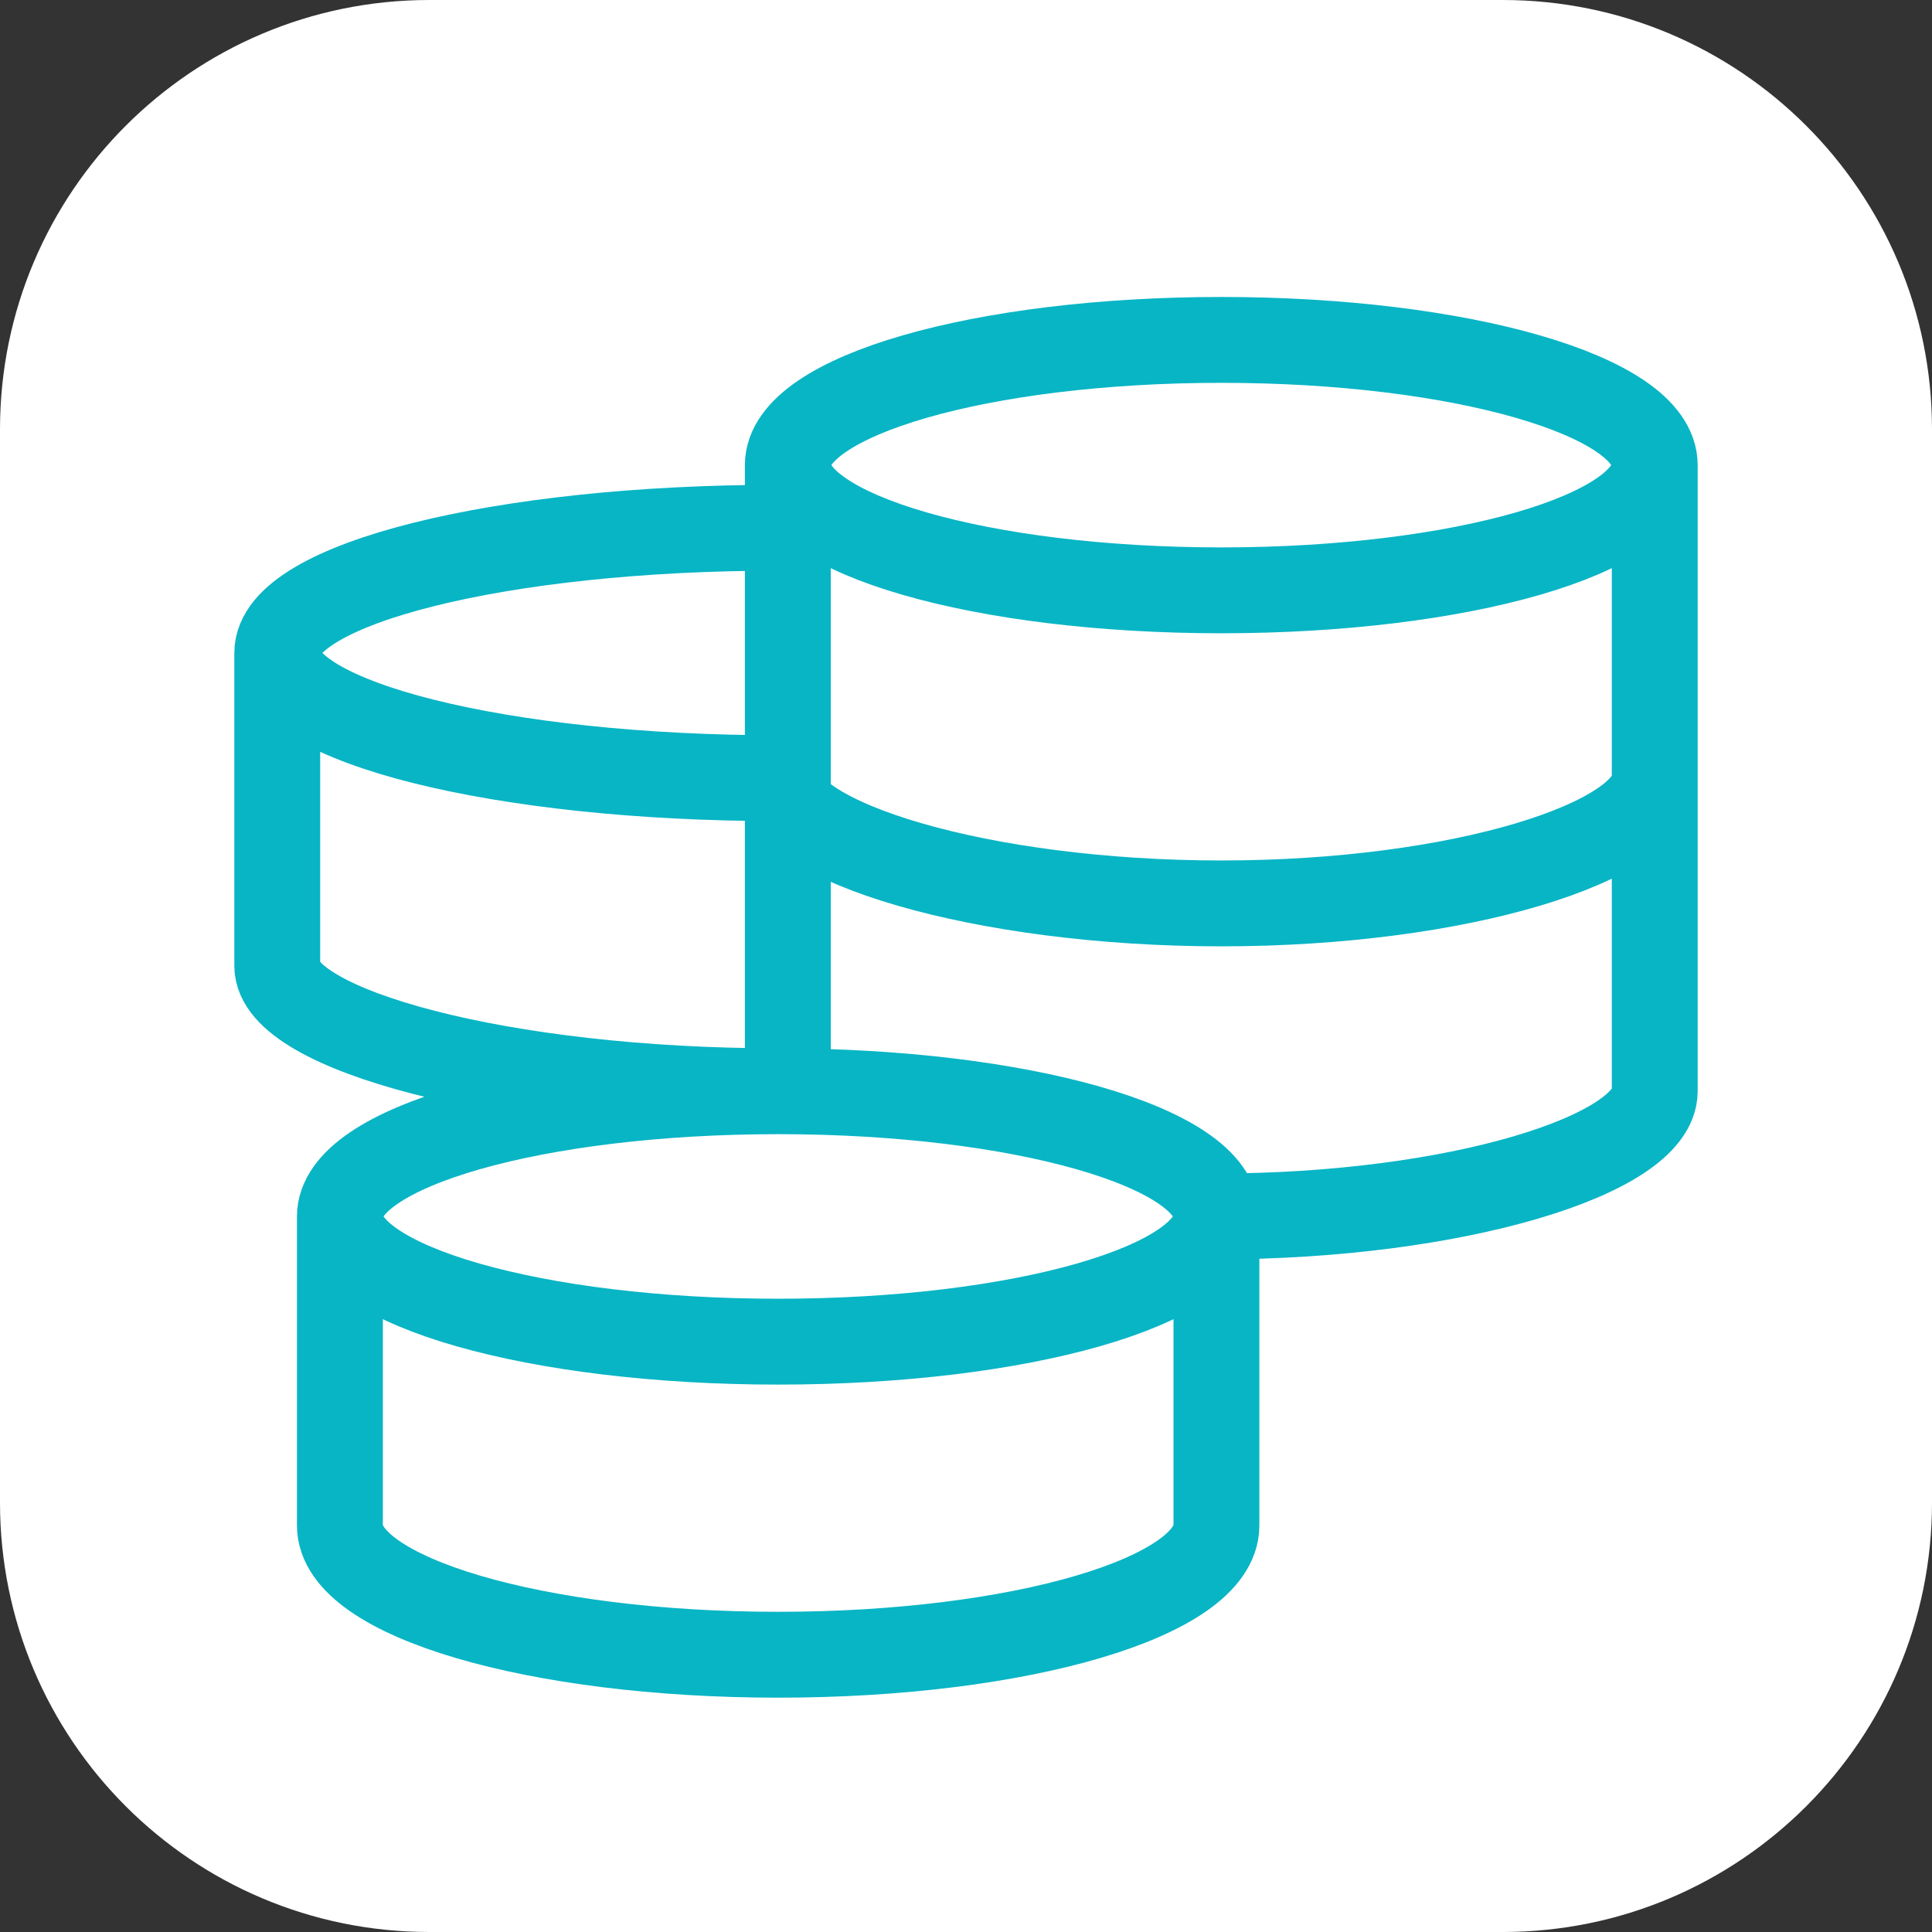
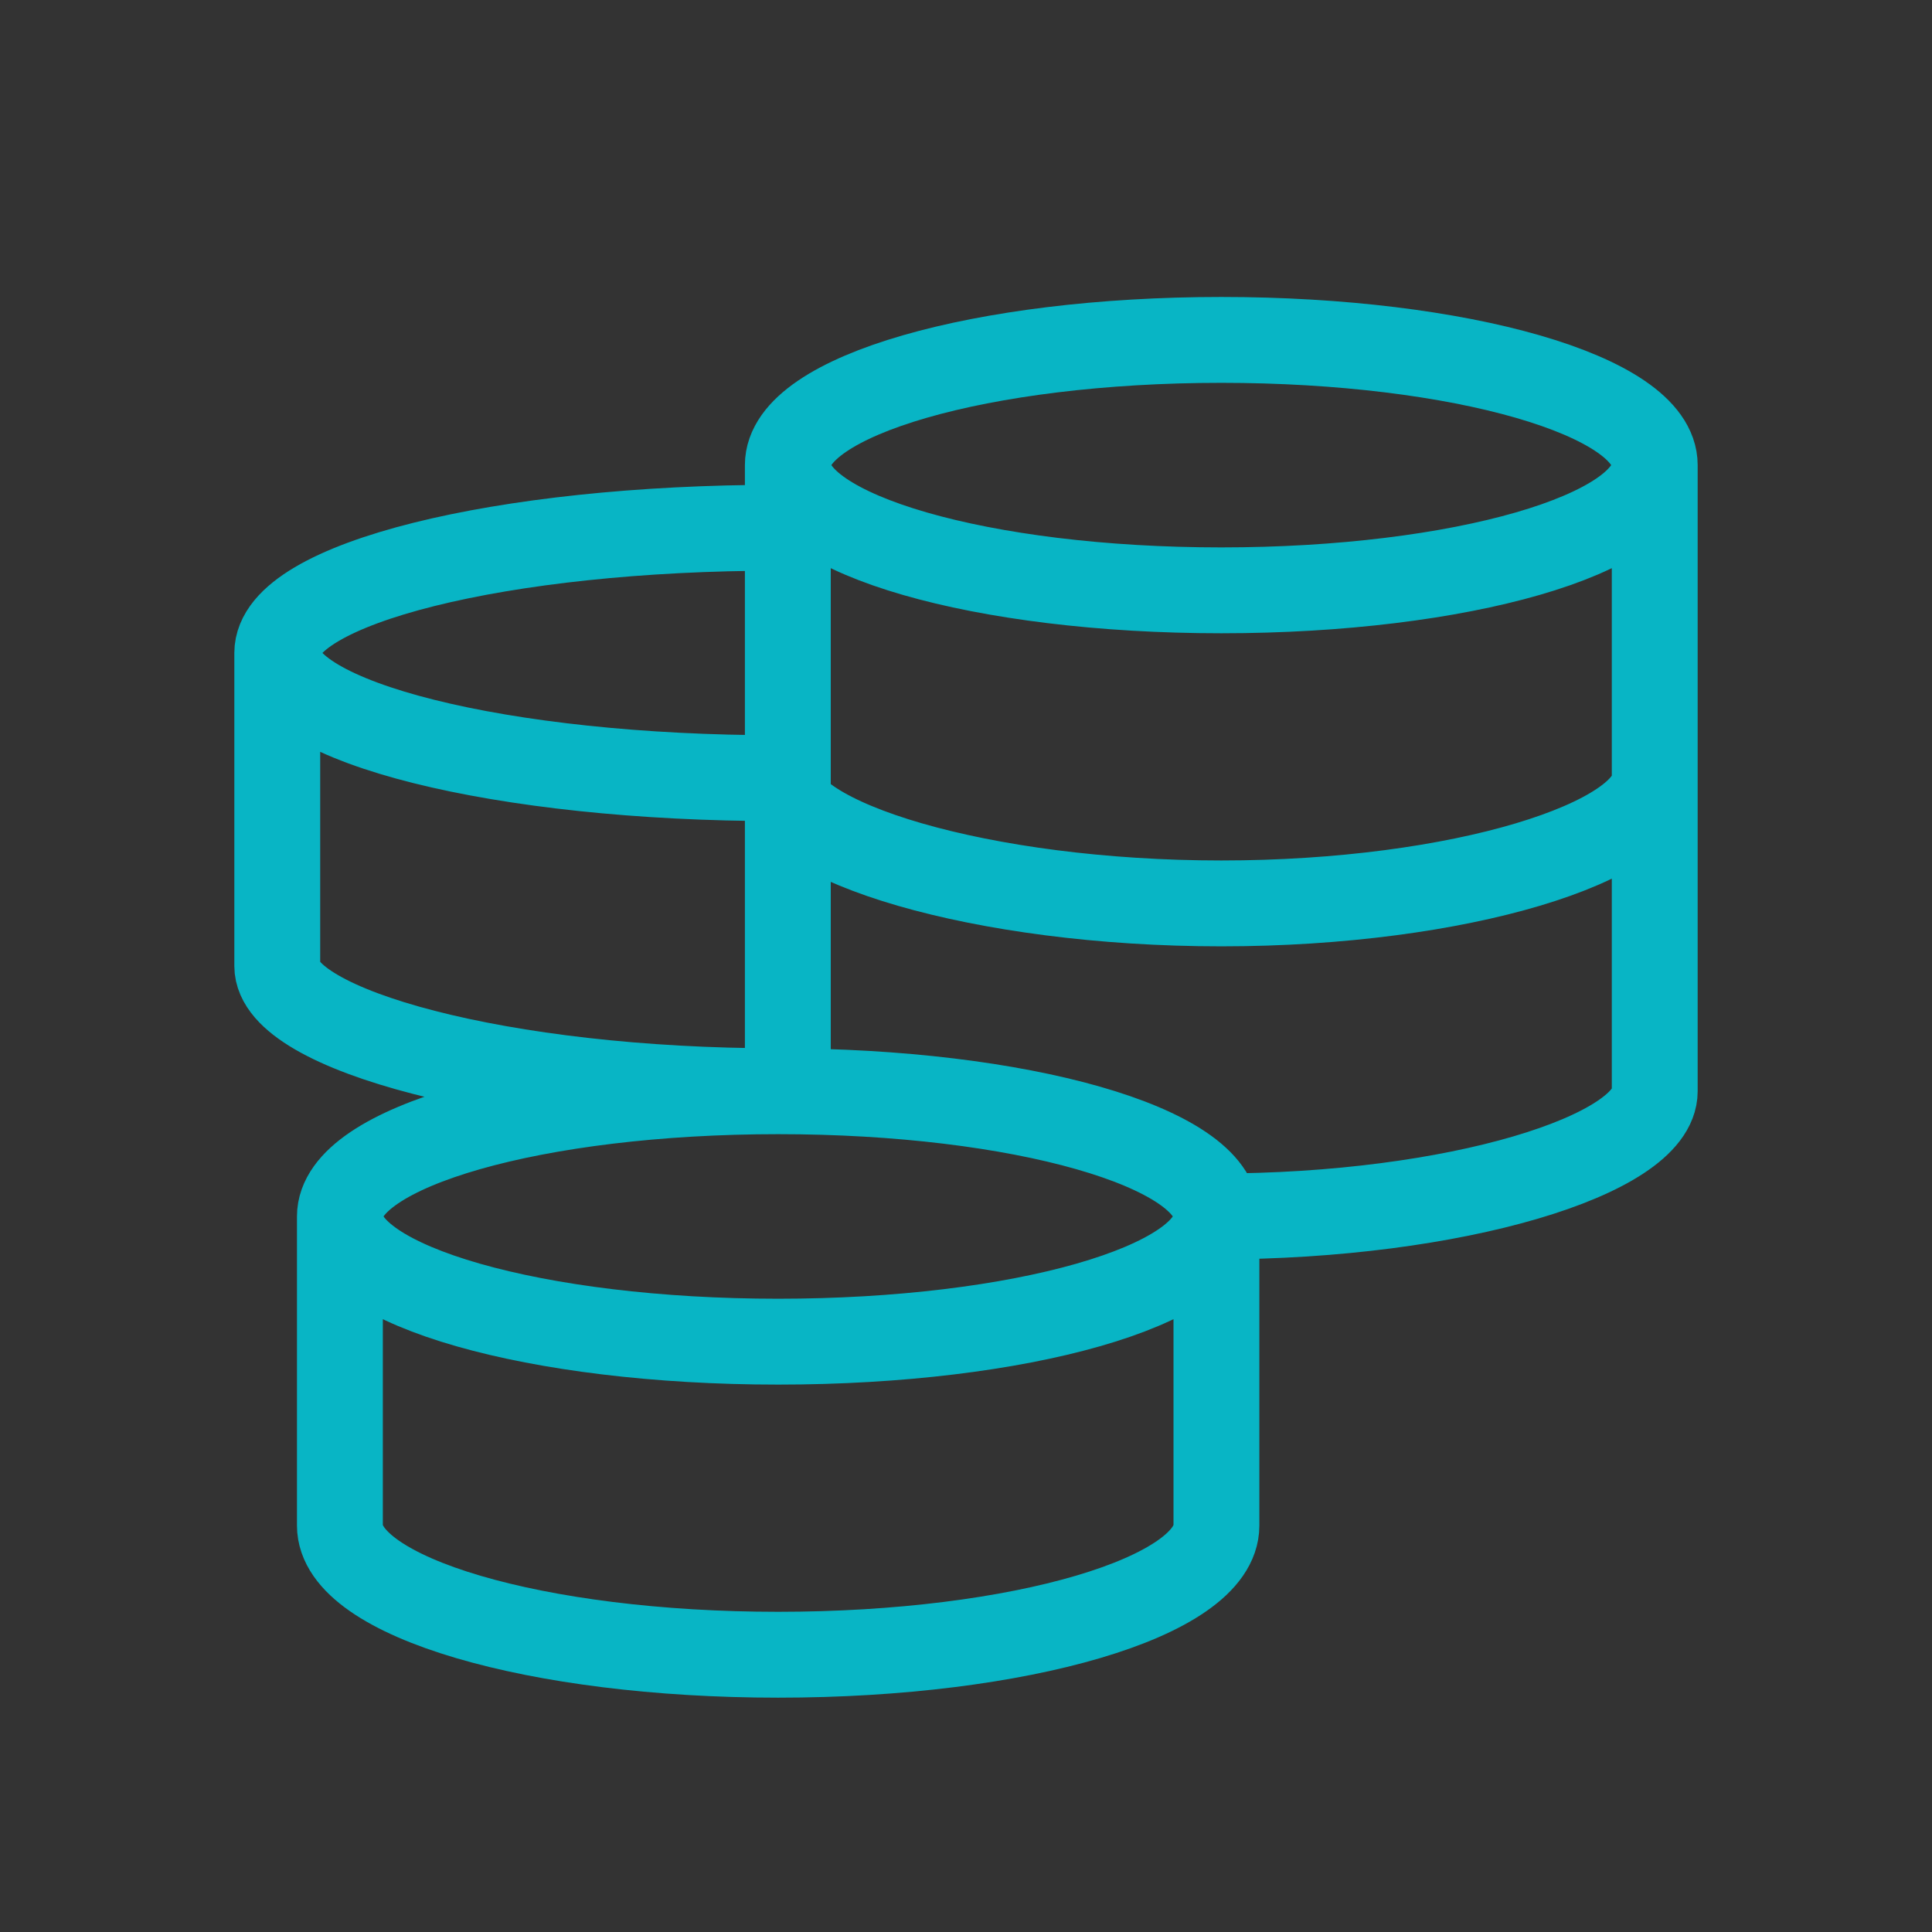
<svg xmlns="http://www.w3.org/2000/svg" width="45" height="45" viewBox="0 0 45 45" fill="none">
  <rect x="0" y="0" width="45" height="45" fill="#333333" stroke="none" />
-   <path d="M10 0.5H35C40.247 0.5 44.5 4.753 44.5 10V35C44.5 40.247 40.247 44.5 35 44.5H10C4.753 44.5 0.5 40.247 0.5 35V10C0.5 4.753 4.753 0.5 10 0.5Z" fill="white" stroke="white" />
  <path d="M28.333 28.333C28.333 26.722 23.763 25.417 18.125 25.417M28.333 28.333C28.333 29.945 23.763 31.25 18.125 31.25C12.487 31.25 7.917 29.945 7.917 28.333M28.333 28.333V35.533C28.333 37.194 23.763 38.542 18.125 38.542C12.487 38.542 7.917 37.196 7.917 35.533V28.333M28.333 28.333C33.91 28.333 38.542 26.894 38.542 25.417V10.833M18.125 25.417C12.487 25.417 7.917 26.722 7.917 28.333M18.125 25.417C11.682 25.417 6.458 23.977 6.458 22.5V15.208M18.125 12.292C11.682 12.292 6.458 13.597 6.458 15.208M6.458 15.208C6.458 16.82 11.682 18.125 18.125 18.125C18.125 19.602 22.869 21.042 28.446 21.042C34.021 21.042 38.542 19.602 38.542 18.125M38.542 10.833C38.542 9.222 34.021 7.917 28.446 7.917C22.869 7.917 18.35 9.222 18.35 10.833M38.542 10.833C38.542 12.445 34.021 13.75 28.446 13.75C22.87 13.75 18.35 12.445 18.35 10.833M18.35 10.833V25.659" stroke="#08B5C5" stroke-width="2" />
</svg>